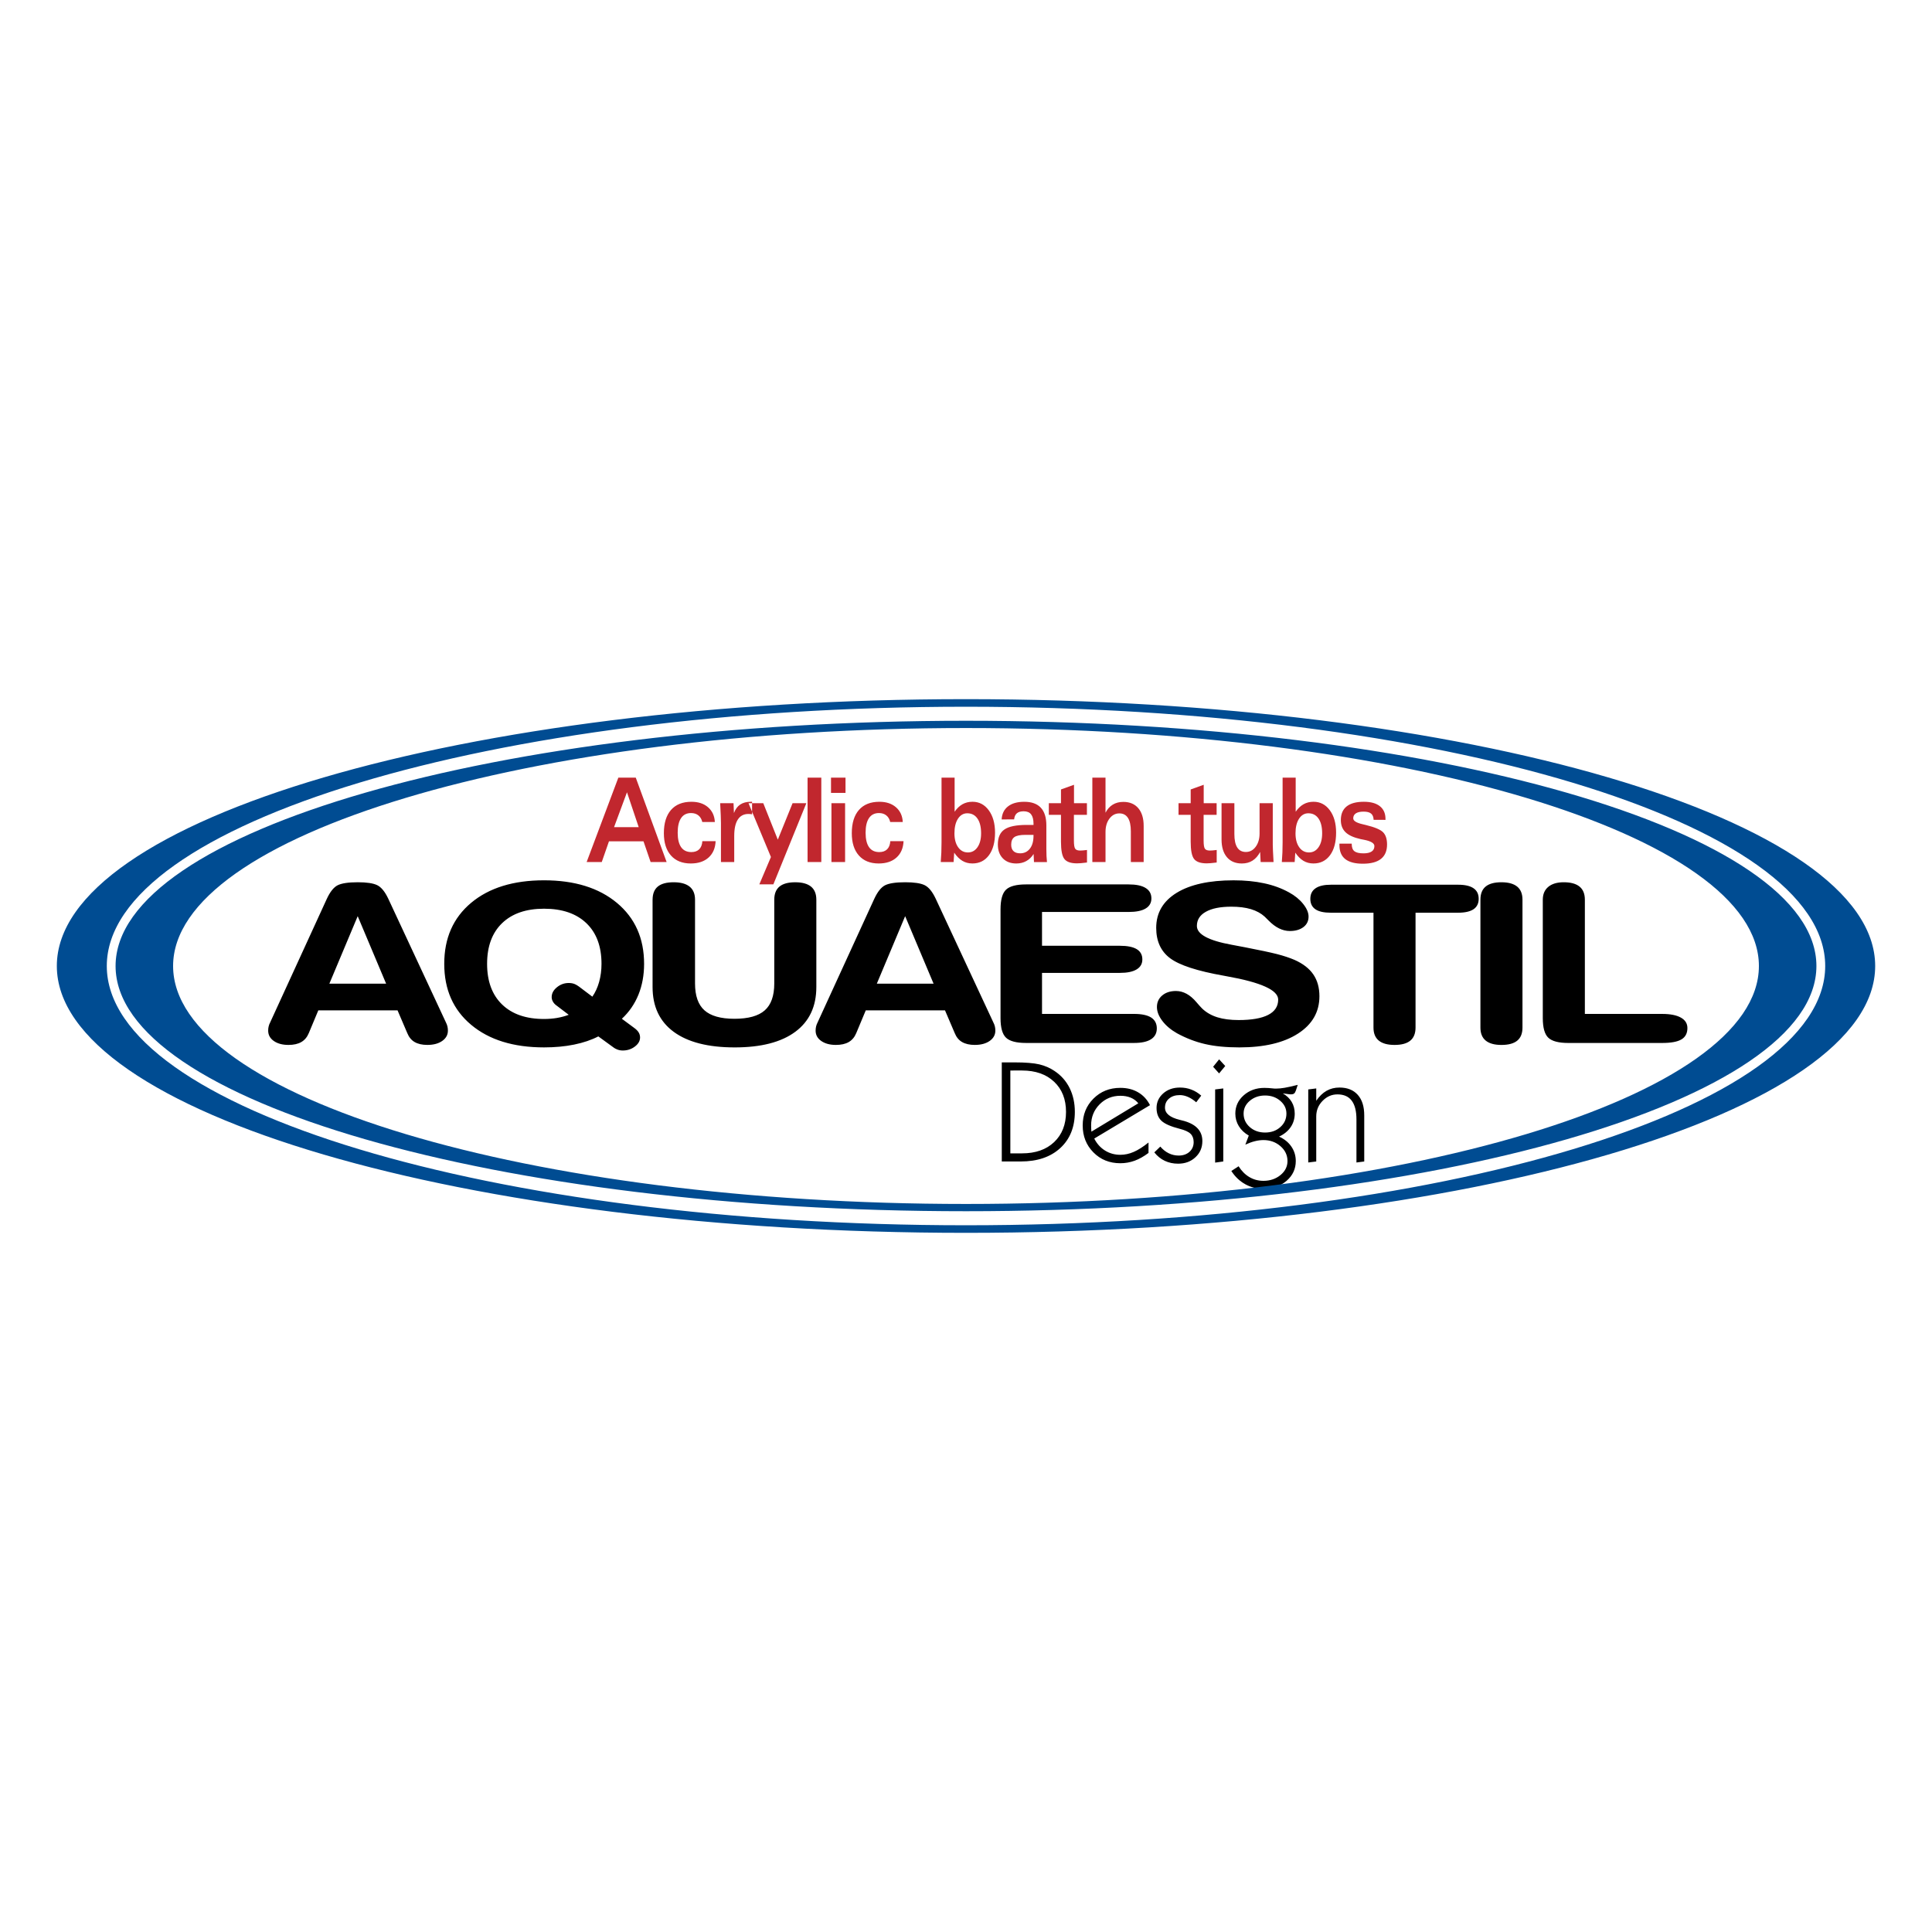
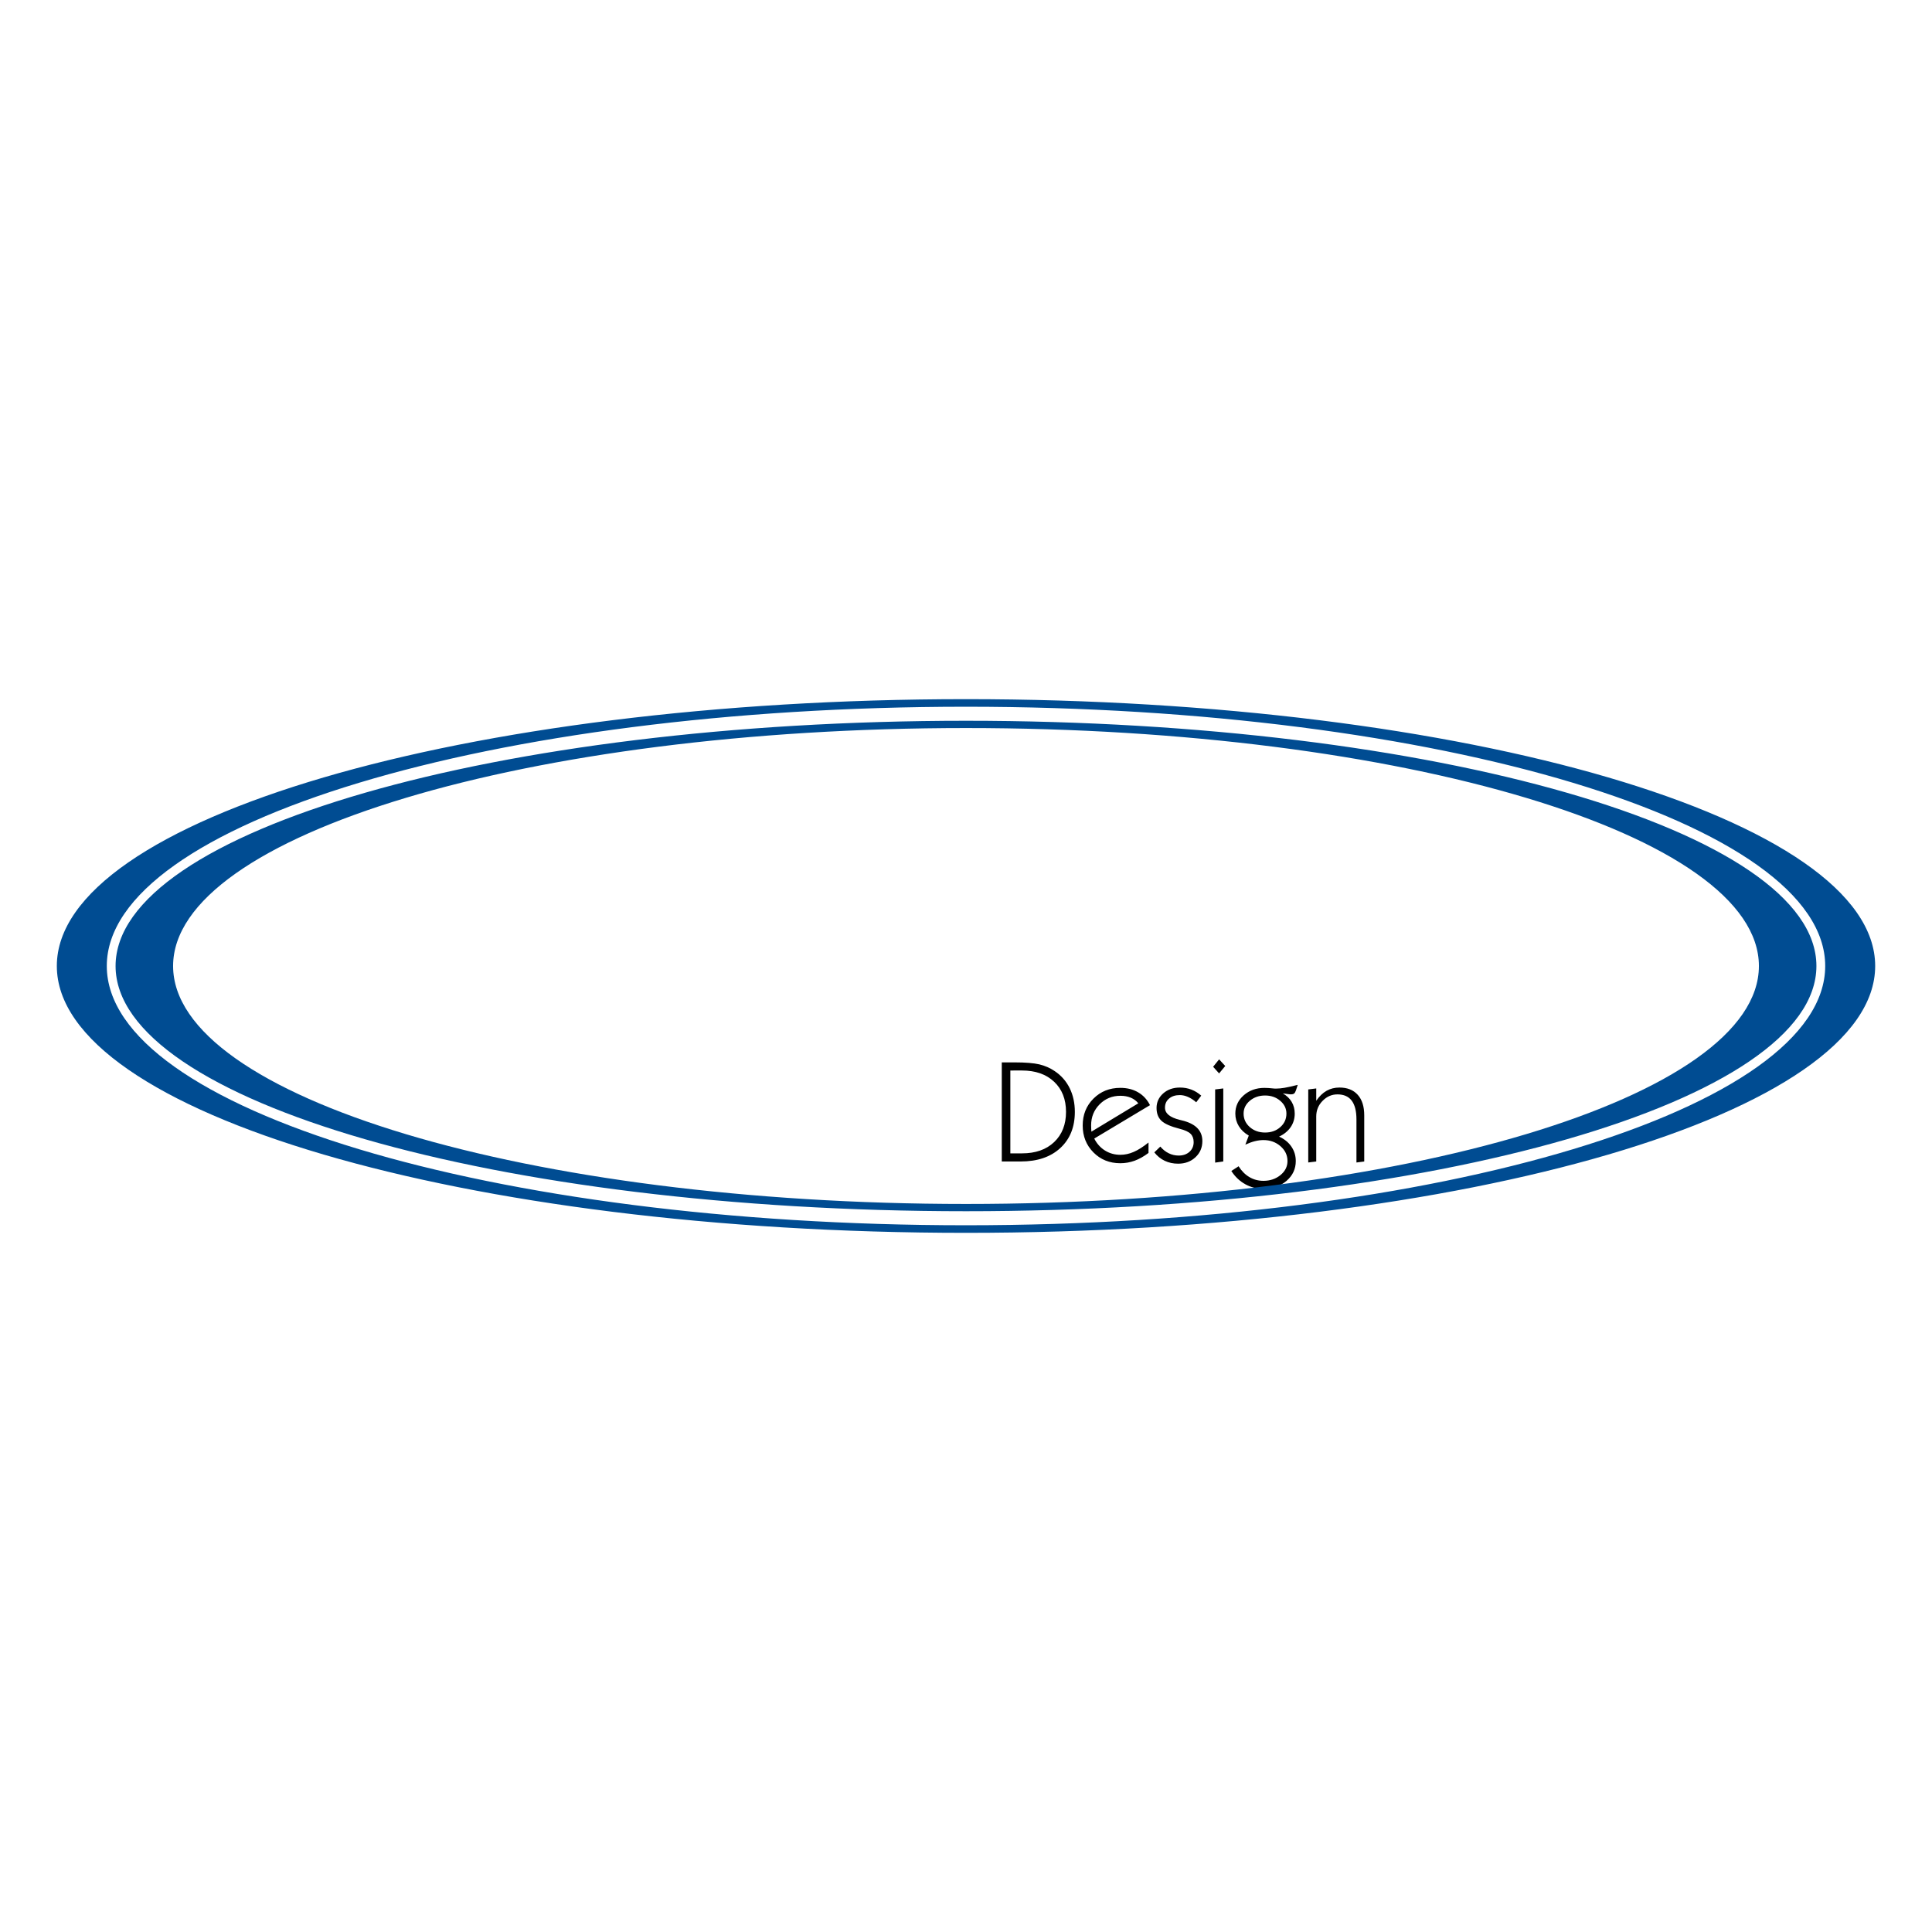
<svg xmlns="http://www.w3.org/2000/svg" version="1.0" id="Layer_1" x="0px" y="0px" width="192.756px" height="192.756px" viewBox="0 0 192.756 192.756" enable-background="new 0 0 192.756 192.756" xml:space="preserve">
  <g>
    <polygon fill-rule="evenodd" clip-rule="evenodd" fill="#FFFFFF" points="0,0 192.756,0 192.756,192.756 0,192.756 0,0  " />
-     <path fill-rule="evenodd" clip-rule="evenodd" d="M156.472,104.057c-0.959,0-1.626-0.172-1.994-0.52   c-0.369-0.348-0.553-1.002-0.553-1.961V89.764c0-0.554,0.184-0.979,0.548-1.283c0.364-0.305,0.879-0.458,1.546-0.458   c0.699,0,1.224,0.146,1.578,0.437c0.35,0.289,0.525,0.722,0.525,1.305v11.394h7.712c0.804,0,1.423,0.121,1.862,0.365   c0.439,0.242,0.657,0.592,0.657,1.043c0,0.52-0.198,0.9-0.596,1.135c-0.397,0.238-1.04,0.355-1.924,0.355H156.472L156.472,104.057z    M147.702,89.764c0-0.59,0.175-1.027,0.521-1.312c0.345-0.286,0.869-0.429,1.573-0.429c0.699,0,1.224,0.146,1.578,0.437   c0.351,0.289,0.524,0.722,0.524,1.305v12.757c0,0.582-0.174,1.016-0.52,1.301c-0.345,0.287-0.874,0.43-1.583,0.43   c-0.695,0-1.215-0.146-1.569-0.436c-0.35-0.291-0.524-0.719-0.524-1.295V89.764L147.702,89.764z M132.784,91.062   c-0.695,0-1.21-0.113-1.546-0.344c-0.335-0.228-0.506-0.575-0.506-1.042c0-0.465,0.175-0.817,0.521-1.052   c0.345-0.238,0.854-0.355,1.531-0.355h12.694c0.685,0,1.195,0.118,1.54,0.355c0.341,0.235,0.511,0.587,0.511,1.052   c0,0.458-0.17,0.803-0.511,1.038c-0.345,0.23-0.855,0.348-1.54,0.348h-4.249v11.46c0,0.58-0.175,1.016-0.521,1.301   c-0.345,0.287-0.869,0.43-1.573,0.43c-0.699,0-1.225-0.146-1.578-0.436c-0.35-0.291-0.524-0.719-0.524-1.295v-11.46H132.784   L132.784,91.062z M130.555,91.447c0,0.439-0.17,0.788-0.51,1.048c-0.346,0.26-0.794,0.392-1.356,0.392   c-0.728,0-1.437-0.348-2.117-1.041c-0.175-0.172-0.312-0.304-0.402-0.399c-0.359-0.326-0.817-0.576-1.365-0.741   c-0.549-0.165-1.201-0.246-1.957-0.246c-1.092,0-1.938,0.169-2.538,0.506c-0.6,0.334-0.897,0.807-0.897,1.415   c0,0.833,1.162,1.459,3.487,1.881c0.567,0.106,0.997,0.19,1.305,0.246c1.456,0.282,2.523,0.509,3.204,0.682   c0.681,0.176,1.258,0.37,1.739,0.575c0.846,0.374,1.475,0.858,1.881,1.452s0.61,1.32,0.61,2.178c0,1.568-0.714,2.812-2.142,3.729   c-1.422,0.916-3.374,1.375-5.846,1.375c-1.323,0-2.463-0.111-3.422-0.334c-0.959-0.221-1.891-0.58-2.798-1.074   c-0.604-0.342-1.097-0.752-1.46-1.229c-0.364-0.477-0.544-0.938-0.544-1.393c0-0.469,0.175-0.855,0.524-1.15   c0.35-0.297,0.809-0.447,1.371-0.447c0.736,0,1.422,0.373,2.046,1.117c0.241,0.285,0.436,0.498,0.582,0.643   c0.406,0.387,0.907,0.674,1.502,0.861c0.596,0.186,1.305,0.277,2.127,0.277c1.3,0,2.283-0.172,2.949-0.516   c0.667-0.342,0.997-0.852,0.997-1.525c0-0.943-1.711-1.721-5.137-2.328c-0.118-0.023-0.218-0.041-0.293-0.055   c-2.638-0.466-4.419-1.045-5.351-1.742c-0.926-0.692-1.389-1.705-1.389-3.027c0-1.496,0.68-2.662,2.036-3.498   c1.356-0.832,3.252-1.25,5.686-1.25c1.12,0,2.132,0.099,3.049,0.297c0.912,0.194,1.739,0.498,2.477,0.906   c0.581,0.315,1.054,0.7,1.413,1.151C130.375,90.633,130.555,91.055,130.555,91.447L130.555,91.447z M113.141,101.158   c0.757,0,1.329,0.121,1.707,0.359c0.378,0.242,0.567,0.605,0.567,1.088c0,0.473-0.194,0.836-0.577,1.082s-0.945,0.369-1.697,0.369   H102.37c-0.959,0-1.625-0.172-1.994-0.52c-0.368-0.348-0.553-1.002-0.553-1.961V90.732c0-0.968,0.185-1.624,0.553-1.973   c0.369-0.348,1.035-0.521,1.994-0.521h10.232c0.747,0,1.313,0.117,1.696,0.356c0.383,0.234,0.577,0.583,0.577,1.041   c0,0.443-0.194,0.781-0.577,1.008c-0.383,0.23-0.949,0.344-1.696,0.344h-8.64v3.373h7.766c0.751,0,1.309,0.114,1.682,0.337   c0.374,0.228,0.562,0.568,0.562,1.026c0,0.437-0.193,0.77-0.576,0.998c-0.383,0.231-0.936,0.344-1.668,0.344h-7.766v4.092H113.141   L113.141,101.158z M85.43,103.07c-0.166,0.4-0.412,0.697-0.747,0.893c-0.331,0.193-0.761,0.289-1.286,0.289   c-0.6,0-1.087-0.133-1.46-0.393c-0.374-0.26-0.563-0.604-0.563-1.033c0-0.146,0.015-0.285,0.047-0.422   c0.034-0.137,0.085-0.275,0.161-0.418l5.634-12.288c0.326-0.708,0.685-1.166,1.083-1.372c0.397-0.201,1.063-0.304,2.008-0.304   c0.894,0,1.541,0.095,1.942,0.29c0.402,0.194,0.771,0.642,1.101,1.341l5.747,12.333c0.076,0.143,0.128,0.281,0.161,0.418   s0.047,0.275,0.047,0.422c0,0.422-0.188,0.762-0.566,1.029c-0.378,0.264-0.875,0.396-1.484,0.396c-0.515,0-0.936-0.096-1.267-0.287   c-0.326-0.186-0.572-0.486-0.737-0.895l-0.968-2.264h-7.907L85.43,103.07L85.43,103.07z M90.307,91.406l-2.826,6.734h5.662   L90.307,91.406L90.307,91.406z M65.109,89.764c0-0.59,0.175-1.027,0.52-1.312c0.345-0.286,0.875-0.429,1.583-0.429   c0.699,0,1.233,0.146,1.592,0.437c0.359,0.289,0.539,0.722,0.539,1.305v8.355c0,1.225,0.312,2.119,0.94,2.68   c0.628,0.561,1.626,0.844,2.992,0.844c1.384,0,2.391-0.279,3.024-0.84c0.633-0.557,0.95-1.453,0.95-2.684v-8.355   c0-0.59,0.175-1.027,0.52-1.312c0.344-0.286,0.869-0.429,1.573-0.429c0.7,0,1.224,0.146,1.579,0.437   c0.35,0.289,0.525,0.722,0.525,1.305v8.71c0,1.939-0.7,3.428-2.099,4.465s-3.412,1.559-6.044,1.559   c-2.647,0-4.674-0.518-6.083-1.551c-1.409-1.035-2.113-2.525-2.113-4.473V89.764L65.109,89.764z M59.099,99.438   c0.293-0.42,0.52-0.912,0.676-1.469c0.156-0.561,0.237-1.162,0.237-1.808c0-1.737-0.501-3.09-1.508-4.054   c-1.007-0.964-2.415-1.445-4.225-1.445c-1.791,0-3.186,0.48-4.183,1.441s-1.498,2.313-1.498,4.058c0,1.741,0.501,3.095,1.498,4.058   c0.997,0.965,2.392,1.445,4.183,1.445c0.458,0,0.898-0.037,1.309-0.107c0.411-0.072,0.794-0.176,1.153-0.311l-1.19-0.906   c-0.166-0.113-0.293-0.246-0.378-0.395c-0.09-0.152-0.132-0.305-0.132-0.463c0-0.367,0.17-0.693,0.52-0.979   c0.345-0.287,0.742-0.43,1.181-0.43c0.213,0,0.402,0.033,0.567,0.096c0.17,0.066,0.388,0.201,0.652,0.41L59.099,99.438   L59.099,99.438z M62.043,101.643l1.248,0.924c0.203,0.15,0.35,0.301,0.435,0.449c0.09,0.15,0.133,0.316,0.133,0.496   c0,0.34-0.175,0.645-0.521,0.904c-0.345,0.262-0.746,0.393-1.209,0.393c-0.204,0-0.392-0.037-0.572-0.113   c-0.185-0.072-0.369-0.191-0.562-0.348l-1.3-0.947c-0.694,0.359-1.498,0.631-2.419,0.818c-0.917,0.188-1.918,0.279-2.996,0.279   c-3.058,0-5.482-0.752-7.273-2.252c-1.792-1.498-2.685-3.525-2.685-6.085c0-2.562,0.893-4.59,2.685-6.089   c1.791-1.496,4.216-2.244,7.273-2.244c3.043,0,5.468,0.752,7.273,2.255c1.805,1.507,2.708,3.53,2.708,6.082   c0,1.123-0.189,2.148-0.562,3.072C63.324,100.16,62.776,100.963,62.043,101.643L62.043,101.643z M30.811,103.07   c-0.166,0.4-0.411,0.697-0.747,0.893c-0.331,0.193-0.761,0.289-1.286,0.289c-0.601,0-1.087-0.133-1.46-0.393   s-0.562-0.604-0.562-1.033c0-0.146,0.014-0.285,0.047-0.422s0.085-0.275,0.161-0.418l5.633-12.288   c0.326-0.708,0.686-1.166,1.083-1.372c0.397-0.201,1.063-0.304,2.009-0.304c0.893,0,1.541,0.095,1.942,0.29   c0.402,0.194,0.771,0.642,1.102,1.341l5.747,12.333c0.075,0.143,0.127,0.281,0.16,0.418c0.033,0.137,0.047,0.275,0.047,0.422   c0,0.422-0.189,0.762-0.567,1.029c-0.377,0.264-0.874,0.396-1.483,0.396c-0.516,0-0.936-0.096-1.267-0.287   c-0.326-0.186-0.571-0.486-0.737-0.895l-0.969-2.264h-7.907L30.811,103.07L30.811,103.07z M35.688,91.406l-2.827,6.734h5.662   L35.688,91.406L35.688,91.406z" />
-     <path fill-rule="evenodd" clip-rule="evenodd" fill="#C1272E" d="M61.265,82.523h2.458l-1.169-3.478L61.265,82.523L61.265,82.523z    M58.529,86.007l3.164-8.423h1.737l3.08,8.423h-1.597l-0.71-2.066h-3.447l-0.719,2.066H58.529L58.529,86.007z M70.074,83.923h1.323   c-0.03,0.696-0.266,1.242-0.704,1.635c-0.438,0.394-1.029,0.591-1.774,0.591c-0.848,0-1.507-0.265-1.979-0.797   c-0.47-0.53-0.706-1.271-0.706-2.224c0-1.004,0.238-1.778,0.714-2.322c0.477-0.542,1.156-0.813,2.039-0.813   c0.684,0,1.237,0.183,1.656,0.548c0.42,0.367,0.646,0.856,0.677,1.468h-1.254c-0.065-0.285-0.196-0.505-0.39-0.659   c-0.193-0.154-0.438-0.232-0.732-0.232c-0.437,0-0.767,0.167-0.992,0.503c-0.227,0.335-0.339,0.822-0.339,1.462   c0,0.635,0.116,1.117,0.345,1.442c0.229,0.326,0.57,0.487,1.021,0.487c0.333,0,0.595-0.094,0.782-0.279   C69.947,84.547,70.051,84.276,70.074,83.923L70.074,83.923z M73.252,86.007H71.93v-3.872c0-0.171-0.006-0.425-0.019-0.76   c-0.013-0.335-0.032-0.749-0.059-1.239h1.332l0.042,0.982c0.14-0.38,0.348-0.663,0.624-0.848c0.274-0.185,0.628-0.277,1.06-0.277   h0.124v1.251c-0.062-0.012-0.124-0.021-0.184-0.027s-0.118-0.008-0.175-0.008c-0.469,0-0.823,0.186-1.062,0.558   c-0.24,0.37-0.359,0.918-0.359,1.642V86.007L73.252,86.007z M75.76,88.229l1.156-2.725l-2.235-5.368h1.472l1.449,3.637l1.473-3.637   h1.374l-3.288,8.093H75.76L75.76,88.229z M80.571,86.007v-8.423h1.371v8.423H80.571L80.571,86.007z M84.357,77.583v1.525H82.91   v-1.525H84.357L84.357,77.583z M82.953,86.007v-5.871h1.362v5.871H82.953L82.953,86.007z M88.826,83.923h1.322   c-0.031,0.696-0.266,1.242-0.705,1.635c-0.438,0.394-1.029,0.591-1.774,0.591c-0.848,0-1.507-0.265-1.979-0.797   c-0.471-0.53-0.706-1.271-0.706-2.224c0-1.004,0.238-1.778,0.714-2.322c0.477-0.542,1.156-0.813,2.039-0.813   c0.684,0,1.236,0.183,1.656,0.548c0.421,0.367,0.646,0.856,0.676,1.468h-1.253c-0.066-0.285-0.196-0.505-0.391-0.659   c-0.193-0.154-0.437-0.232-0.732-0.232c-0.437,0-0.767,0.167-0.993,0.503c-0.227,0.335-0.339,0.822-0.339,1.462   c0,0.635,0.116,1.117,0.345,1.442c0.229,0.326,0.57,0.487,1.022,0.487c0.333,0,0.595-0.094,0.782-0.279   C88.699,84.547,88.802,84.276,88.826,83.923L88.826,83.923z M93.937,77.583h1.306v3.404c0.231-0.335,0.493-0.584,0.785-0.749   c0.293-0.164,0.625-0.246,0.995-0.246c0.668,0,1.21,0.283,1.626,0.85c0.416,0.567,0.626,1.31,0.626,2.228   c0,0.951-0.202,1.702-0.605,2.253c-0.405,0.55-0.956,0.825-1.654,0.825c-0.374,0-0.708-0.088-1-0.263   c-0.292-0.174-0.564-0.447-0.815-0.815l-0.06,0.936h-1.282c0.026-0.312,0.045-0.632,0.059-0.959   c0.013-0.328,0.019-0.667,0.019-1.018V77.583L93.937,77.583z M95.225,83.139c0,0.579,0.123,1.043,0.367,1.388   c0.244,0.347,0.569,0.521,0.974,0.521c0.399,0,0.719-0.173,0.958-0.521c0.24-0.345,0.36-0.809,0.36-1.388   c0-0.631-0.121-1.123-0.364-1.472c-0.242-0.351-0.58-0.526-1.014-0.526c-0.386,0-0.694,0.182-0.929,0.542   C95.342,82.045,95.225,82.531,95.225,83.139L95.225,83.139z M103.113,83.295h-0.82c-0.518,0-0.882,0.076-1.093,0.226   c-0.208,0.15-0.313,0.401-0.313,0.754c0,0.283,0.076,0.495,0.229,0.641c0.151,0.146,0.374,0.22,0.666,0.22   c0.408,0,0.732-0.156,0.972-0.468c0.24-0.312,0.359-0.735,0.359-1.271V83.295L103.113,83.295z M103.16,86.007l-0.038-0.807   c-0.197,0.314-0.441,0.55-0.731,0.71c-0.291,0.16-0.623,0.24-0.994,0.24c-0.568,0-1.017-0.172-1.348-0.515   c-0.328-0.341-0.494-0.803-0.494-1.38c0-0.698,0.22-1.197,0.659-1.499c0.44-0.302,1.18-0.454,2.219-0.454h0.681v-0.109   c0-0.423-0.08-0.737-0.239-0.943c-0.159-0.205-0.406-0.308-0.741-0.308c-0.299,0-0.527,0.066-0.683,0.2   c-0.154,0.133-0.245,0.335-0.271,0.606l-1.246,0.006c0.03-0.56,0.242-0.994,0.634-1.3c0.391-0.306,0.933-0.46,1.627-0.46   c0.73,0,1.279,0.197,1.648,0.591c0.368,0.396,0.552,0.982,0.552,1.762v2.353c0,0.251,0.005,0.484,0.015,0.7   c0.011,0.214,0.025,0.417,0.046,0.608H103.16L103.16,86.007z M107.153,78.297v1.838h1.289v1.16h-1.298v2.569   c0,0.415,0.042,0.684,0.125,0.809c0.085,0.123,0.247,0.186,0.487,0.186c0.08,0,0.172-0.004,0.278-0.012   c0.105-0.008,0.245-0.023,0.416-0.045v1.25c-0.243,0.031-0.44,0.053-0.594,0.066c-0.152,0.013-0.288,0.019-0.405,0.019   c-0.613,0-1.033-0.146-1.258-0.437c-0.227-0.291-0.339-0.867-0.339-1.727v-2.678h-1.212v-1.16h1.212v-1.371L107.153,78.297   L107.153,78.297z M108.983,86.007v-8.423h1.314v3.501c0.183-0.354,0.424-0.624,0.722-0.805c0.298-0.183,0.648-0.275,1.051-0.275   c0.644,0,1.143,0.21,1.5,0.631c0.356,0.421,0.534,1.01,0.534,1.768v3.603h-1.28V82.94c0-0.595-0.097-1.041-0.289-1.339   c-0.193-0.299-0.479-0.449-0.858-0.449c-0.397,0-0.726,0.174-0.987,0.522c-0.262,0.349-0.392,0.792-0.392,1.328v3.004H108.983   L108.983,86.007z M120.094,78.297v1.838h1.289v1.16h-1.298v2.569c0,0.415,0.042,0.684,0.125,0.809   c0.085,0.123,0.247,0.186,0.487,0.186c0.08,0,0.173-0.004,0.279-0.012c0.104-0.008,0.244-0.023,0.415-0.045v1.25   c-0.243,0.031-0.44,0.053-0.594,0.066c-0.152,0.013-0.288,0.019-0.405,0.019c-0.613,0-1.032-0.146-1.258-0.437   c-0.227-0.291-0.339-0.867-0.339-1.727v-2.678h-1.212v-1.16h1.212v-1.371L120.094,78.297L120.094,78.297z M126.985,80.136v4.164   c0,0.121,0.006,0.321,0.019,0.602c0.014,0.279,0.032,0.649,0.059,1.105h-1.289l-0.051-1.006c-0.203,0.384-0.454,0.672-0.756,0.862   c-0.301,0.191-0.657,0.287-1.068,0.287c-0.64,0-1.137-0.21-1.492-0.632c-0.354-0.421-0.533-1.01-0.533-1.768v-3.614h1.28v3.078   c0,0.595,0.095,1.041,0.286,1.339c0.192,0.298,0.479,0.448,0.861,0.448c0.397,0,0.724-0.173,0.98-0.522   c0.258-0.349,0.386-0.792,0.386-1.328v-3.015H126.985L126.985,80.136z M127.964,77.583h1.307v3.404   c0.231-0.335,0.492-0.584,0.785-0.749c0.294-0.164,0.625-0.246,0.995-0.246c0.668,0,1.21,0.283,1.627,0.85   c0.416,0.567,0.625,1.31,0.625,2.228c0,0.951-0.201,1.702-0.604,2.253c-0.405,0.55-0.956,0.825-1.655,0.825   c-0.374,0-0.707-0.088-0.999-0.263c-0.293-0.174-0.564-0.447-0.815-0.815l-0.061,0.936h-1.281c0.026-0.312,0.045-0.632,0.059-0.959   c0.013-0.328,0.019-0.667,0.019-1.018V77.583L127.964,77.583z M129.253,83.139c0,0.579,0.123,1.043,0.367,1.388   c0.244,0.347,0.568,0.521,0.974,0.521c0.398,0,0.719-0.173,0.958-0.521c0.24-0.345,0.359-0.809,0.359-1.388   c0-0.631-0.121-1.123-0.363-1.472c-0.243-0.351-0.58-0.526-1.015-0.526c-0.386,0-0.694,0.182-0.929,0.542   C129.37,82.045,129.253,82.531,129.253,83.139L129.253,83.139z M134.863,84.169v0.05c0,0.332,0.089,0.567,0.268,0.709   c0.18,0.14,0.48,0.211,0.906,0.211c0.356,0,0.627-0.061,0.811-0.184c0.185-0.121,0.276-0.302,0.276-0.542   c0-0.283-0.342-0.491-1.027-0.627c-0.149-0.031-0.265-0.055-0.347-0.068c-0.688-0.154-1.189-0.38-1.504-0.684   c-0.313-0.302-0.47-0.708-0.47-1.212c0-0.603,0.192-1.057,0.58-1.367c0.387-0.308,0.96-0.462,1.719-0.462   c0.694,0,1.226,0.148,1.597,0.443c0.371,0.296,0.558,0.717,0.558,1.265v0.098l-1.183-0.006c-0.012-0.285-0.095-0.493-0.253-0.622   c-0.156-0.13-0.406-0.195-0.748-0.195c-0.338,0-0.594,0.057-0.77,0.172c-0.175,0.115-0.263,0.278-0.263,0.497   c0,0.248,0.304,0.441,0.912,0.583c0.147,0.033,0.265,0.062,0.351,0.085c0.891,0.217,1.465,0.46,1.724,0.731   c0.258,0.269,0.387,0.672,0.387,1.21c0,0.636-0.201,1.113-0.604,1.435c-0.401,0.322-1.004,0.483-1.807,0.483   c-0.784,0-1.37-0.154-1.759-0.462c-0.39-0.308-0.582-0.776-0.582-1.399v-0.142H134.863L134.863,84.169z" />
    <path fill-rule="evenodd" clip-rule="evenodd" d="M100.802,106.805v8.266h1.166c1.348,0,2.414-0.375,3.203-1.123   c0.789-0.75,1.186-1.754,1.186-3.012c0-1.26-0.396-2.264-1.188-3.01c-0.792-0.748-1.858-1.121-3.201-1.121H100.802L100.802,106.805   z M99.948,115.881v-9.887h1.277c1.088,0,1.91,0.068,2.472,0.199c0.56,0.135,1.068,0.357,1.526,0.668   c0.653,0.438,1.151,1.004,1.497,1.701c0.344,0.699,0.517,1.488,0.517,2.373c0,1.51-0.483,2.713-1.45,3.605   c-0.969,0.893-2.284,1.34-3.95,1.34H99.948L99.948,115.881z M108.89,112.906l4.68-2.828c-0.199-0.246-0.45-0.436-0.754-0.562   c-0.303-0.127-0.649-0.189-1.038-0.189c-0.814,0-1.504,0.283-2.07,0.852c-0.564,0.57-0.847,1.268-0.847,2.092   c0,0.133,0.003,0.246,0.008,0.342S108.88,112.807,108.89,112.906L108.89,112.906z M114.588,115.027   c-0.467,0.352-0.929,0.611-1.386,0.779c-0.46,0.166-0.934,0.25-1.425,0.25c-1.077,0-1.974-0.361-2.687-1.082   c-0.714-0.723-1.069-1.617-1.069-2.688c0-1.072,0.358-1.965,1.076-2.68s1.611-1.07,2.68-1.07c0.676,0,1.269,0.148,1.773,0.445   c0.507,0.295,0.902,0.721,1.185,1.281l-5.562,3.332c0.263,0.518,0.623,0.916,1.075,1.197c0.453,0.281,0.963,0.424,1.528,0.424   c0.448,0,0.894-0.096,1.332-0.287c0.441-0.189,0.934-0.502,1.479-0.939V115.027L114.588,115.027z M115.166,114.973l0.598-0.578   c0.254,0.295,0.535,0.52,0.844,0.668c0.308,0.152,0.638,0.227,0.99,0.227c0.438,0,0.799-0.125,1.076-0.373   c0.276-0.25,0.417-0.572,0.417-0.967c0-0.352-0.102-0.627-0.306-0.83c-0.204-0.201-0.566-0.369-1.09-0.5   c-0.889-0.227-1.496-0.494-1.82-0.801c-0.324-0.309-0.486-0.734-0.486-1.277c0-0.574,0.221-1.057,0.659-1.449   c0.44-0.391,0.998-0.588,1.673-0.588c0.403,0,0.784,0.066,1.14,0.203c0.355,0.135,0.686,0.338,0.986,0.604l-0.5,0.664   c-0.268-0.234-0.54-0.414-0.82-0.535c-0.276-0.123-0.55-0.184-0.819-0.184c-0.443,0-0.801,0.115-1.071,0.348   c-0.272,0.229-0.407,0.531-0.407,0.908c0,0.568,0.487,0.973,1.467,1.213c0.203,0.045,0.355,0.086,0.457,0.117   c0.602,0.176,1.055,0.428,1.355,0.762c0.301,0.336,0.45,0.746,0.45,1.24c0,0.648-0.229,1.188-0.688,1.613   c-0.459,0.43-1.035,0.643-1.729,0.643c-0.491,0-0.937-0.096-1.337-0.287C115.804,115.623,115.458,115.342,115.166,114.973   L115.166,114.973z M121.034,106.432l0.597-0.74l0.611,0.662l-0.611,0.74L121.034,106.432L121.034,106.432z M121.235,115.994v-7.301   l0.812-0.1v7.287L121.235,115.994L121.235,115.994z M124.074,111.102c0,0.531,0.203,0.979,0.613,1.344   c0.41,0.363,0.92,0.547,1.531,0.547s1.118-0.18,1.523-0.545c0.405-0.359,0.606-0.811,0.606-1.346c0-0.498-0.206-0.924-0.618-1.275   c-0.41-0.354-0.915-0.529-1.512-0.529c-0.598,0-1.104,0.176-1.52,0.525C124.282,110.172,124.074,110.598,124.074,111.102   L124.074,111.102z M127.614,113.4c0.526,0.238,0.937,0.57,1.228,0.996s0.438,0.906,0.438,1.441c0,0.787-0.306,1.443-0.92,1.975   c-0.613,0.531-1.384,0.797-2.308,0.797c-0.663,0-1.268-0.154-1.817-0.461c-0.548-0.305-1.01-0.742-1.384-1.318l0.723-0.471   c0.301,0.475,0.661,0.836,1.083,1.082c0.419,0.248,0.886,0.371,1.396,0.371c0.666,0,1.232-0.193,1.699-0.574   c0.467-0.383,0.701-0.85,0.701-1.4c0-0.582-0.234-1.078-0.701-1.484s-1.033-0.609-1.699-0.609c-0.275,0-0.56,0.039-0.858,0.113   c-0.298,0.074-0.613,0.191-0.947,0.344l0.342-0.906c-0.432-0.25-0.764-0.562-0.994-0.941c-0.231-0.379-0.348-0.795-0.348-1.25   c0-0.725,0.279-1.332,0.837-1.826c0.557-0.492,1.246-0.74,2.065-0.74c0.119,0,0.254,0.004,0.403,0.014   c0.146,0.01,0.304,0.025,0.465,0.041c0.037,0.006,0.073,0.01,0.111,0.012c0.035,0.004,0.095,0.004,0.173,0.004   c0.253,0,0.542-0.027,0.859-0.08c0.32-0.055,0.759-0.152,1.313-0.293l-0.18,0.555c-0.053,0.156-0.114,0.26-0.188,0.312   c-0.076,0.057-0.181,0.082-0.312,0.082c-0.079,0-0.292-0.025-0.641-0.076c-0.073-0.01-0.13-0.018-0.166-0.021   c0.389,0.225,0.683,0.51,0.884,0.848c0.202,0.342,0.304,0.732,0.304,1.168c0,0.502-0.135,0.951-0.405,1.35   C128.498,112.85,128.114,113.166,127.614,113.4L127.614,113.4z M130.524,115.98v-7.287l0.798-0.1v1.229   c0.302-0.443,0.643-0.773,1.026-0.992c0.387-0.219,0.815-0.326,1.291-0.326c0.782,0,1.392,0.242,1.823,0.727   c0.434,0.482,0.648,1.166,0.648,2.049v4.602l-0.777,0.1v-4.299c0-0.83-0.158-1.455-0.476-1.873   c-0.315-0.416-0.789-0.623-1.42-0.623c-0.568,0-1.063,0.215-1.483,0.646c-0.422,0.43-0.633,0.949-0.633,1.561v4.488L130.524,115.98   L130.524,115.98z" />
-     <path fill-rule="evenodd" clip-rule="evenodd" fill="#004C92" d="M96.378,72.636c43.571,0,79.108,10.666,79.108,23.743   c0,13.075-35.537,23.741-79.108,23.741S17.27,109.453,17.27,96.378C17.27,83.301,52.807,72.636,96.378,72.636L96.378,72.636z    M96.378,71.911c46.732,0,84.846,10.992,84.846,24.468c0,13.473-38.114,24.465-84.846,24.465s-84.847-10.992-84.847-24.465   C11.532,82.903,49.646,71.911,96.378,71.911L96.378,71.911z M96.378,70.511c47.215,0,85.723,11.619,85.723,25.867   s-38.508,25.867-85.723,25.867c-47.214,0-85.723-11.619-85.723-25.867S49.164,70.511,96.378,70.511L96.378,70.511z M96.378,69.755   c49.961,0,90.709,11.958,90.709,26.623c0,14.666-40.748,26.623-90.709,26.623c-49.96,0-90.708-11.957-90.708-26.623   C5.669,81.712,46.417,69.755,96.378,69.755L96.378,69.755z" />
+     <path fill-rule="evenodd" clip-rule="evenodd" fill="#004C92" d="M96.378,72.636c43.571,0,79.108,10.666,79.108,23.743   c0,13.075-35.537,23.741-79.108,23.741S17.27,109.453,17.27,96.378C17.27,83.301,52.807,72.636,96.378,72.636L96.378,72.636z    M96.378,71.911c46.732,0,84.846,10.992,84.846,24.468c0,13.473-38.114,24.465-84.846,24.465s-84.847-10.992-84.847-24.465   C11.532,82.903,49.646,71.911,96.378,71.911L96.378,71.911z M96.378,70.511c47.215,0,85.723,11.619,85.723,25.867   s-38.508,25.867-85.723,25.867c-47.214,0-85.723-11.619-85.723-25.867S49.164,70.511,96.378,70.511L96.378,70.511z M96.378,69.755   c49.961,0,90.709,11.958,90.709,26.623c0,14.666-40.748,26.623-90.709,26.623c-49.96,0-90.708-11.957-90.708-26.623   C5.669,81.712,46.417,69.755,96.378,69.755z" />
  </g>
</svg>